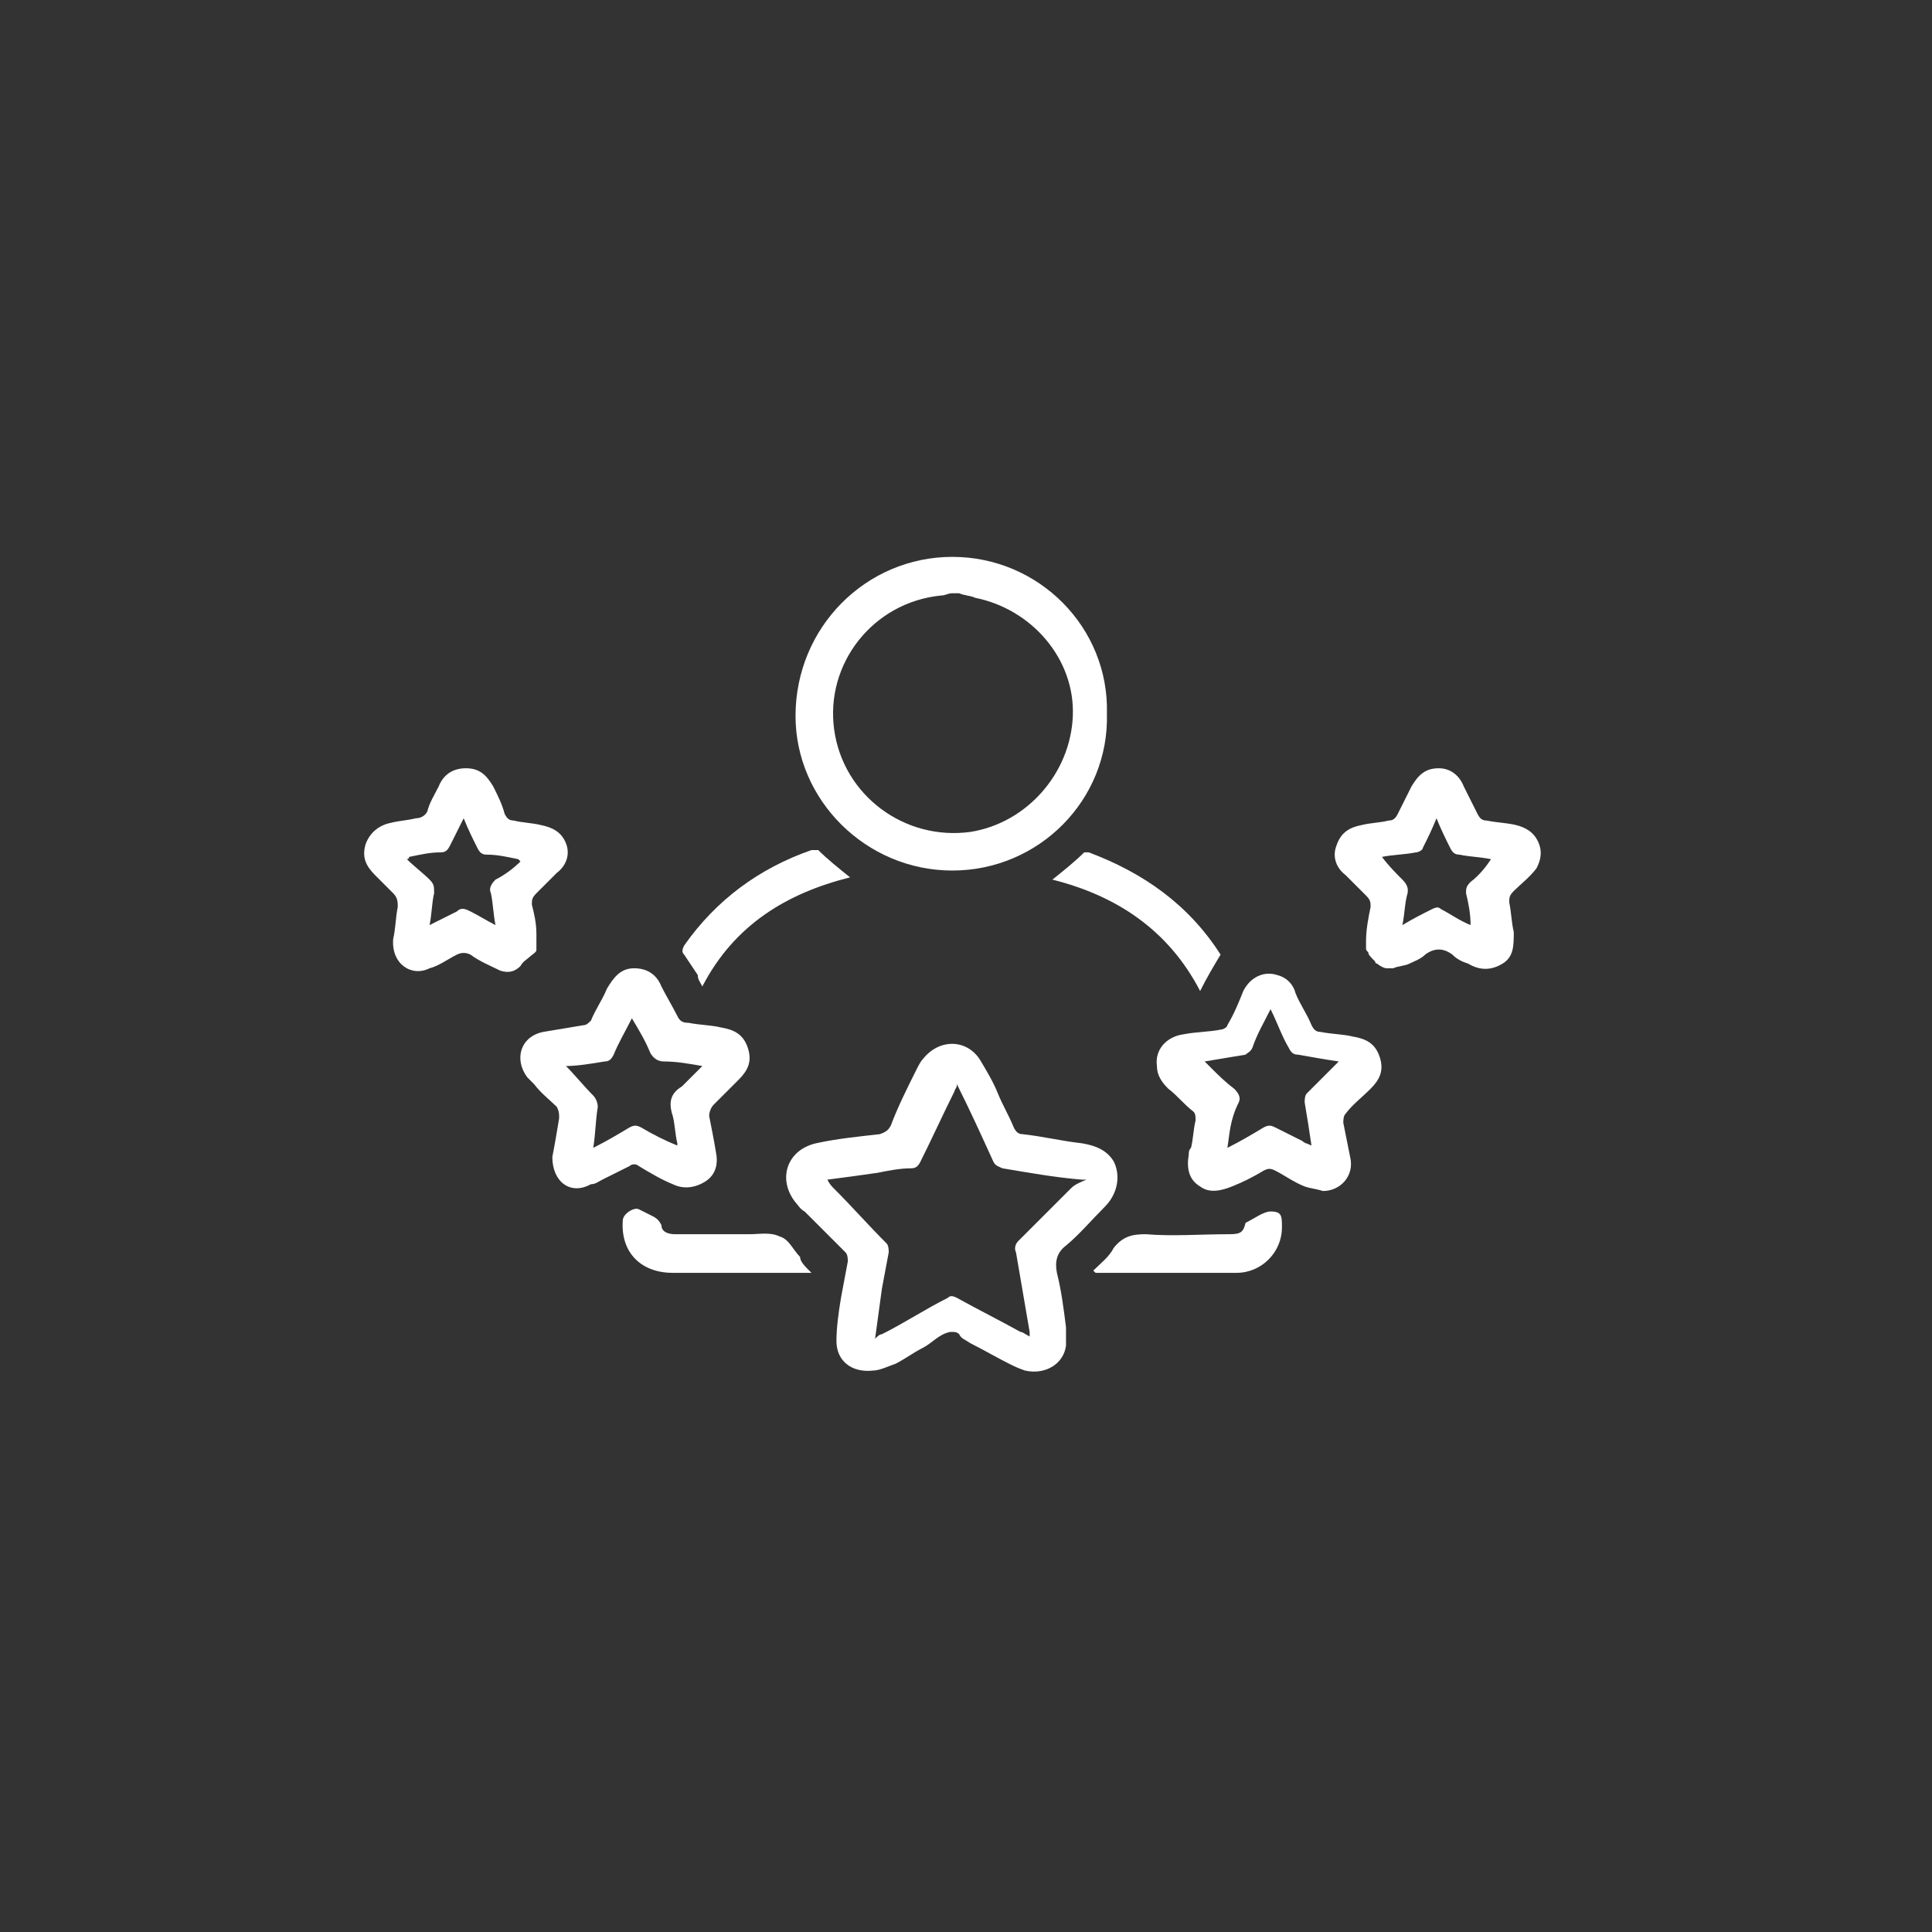
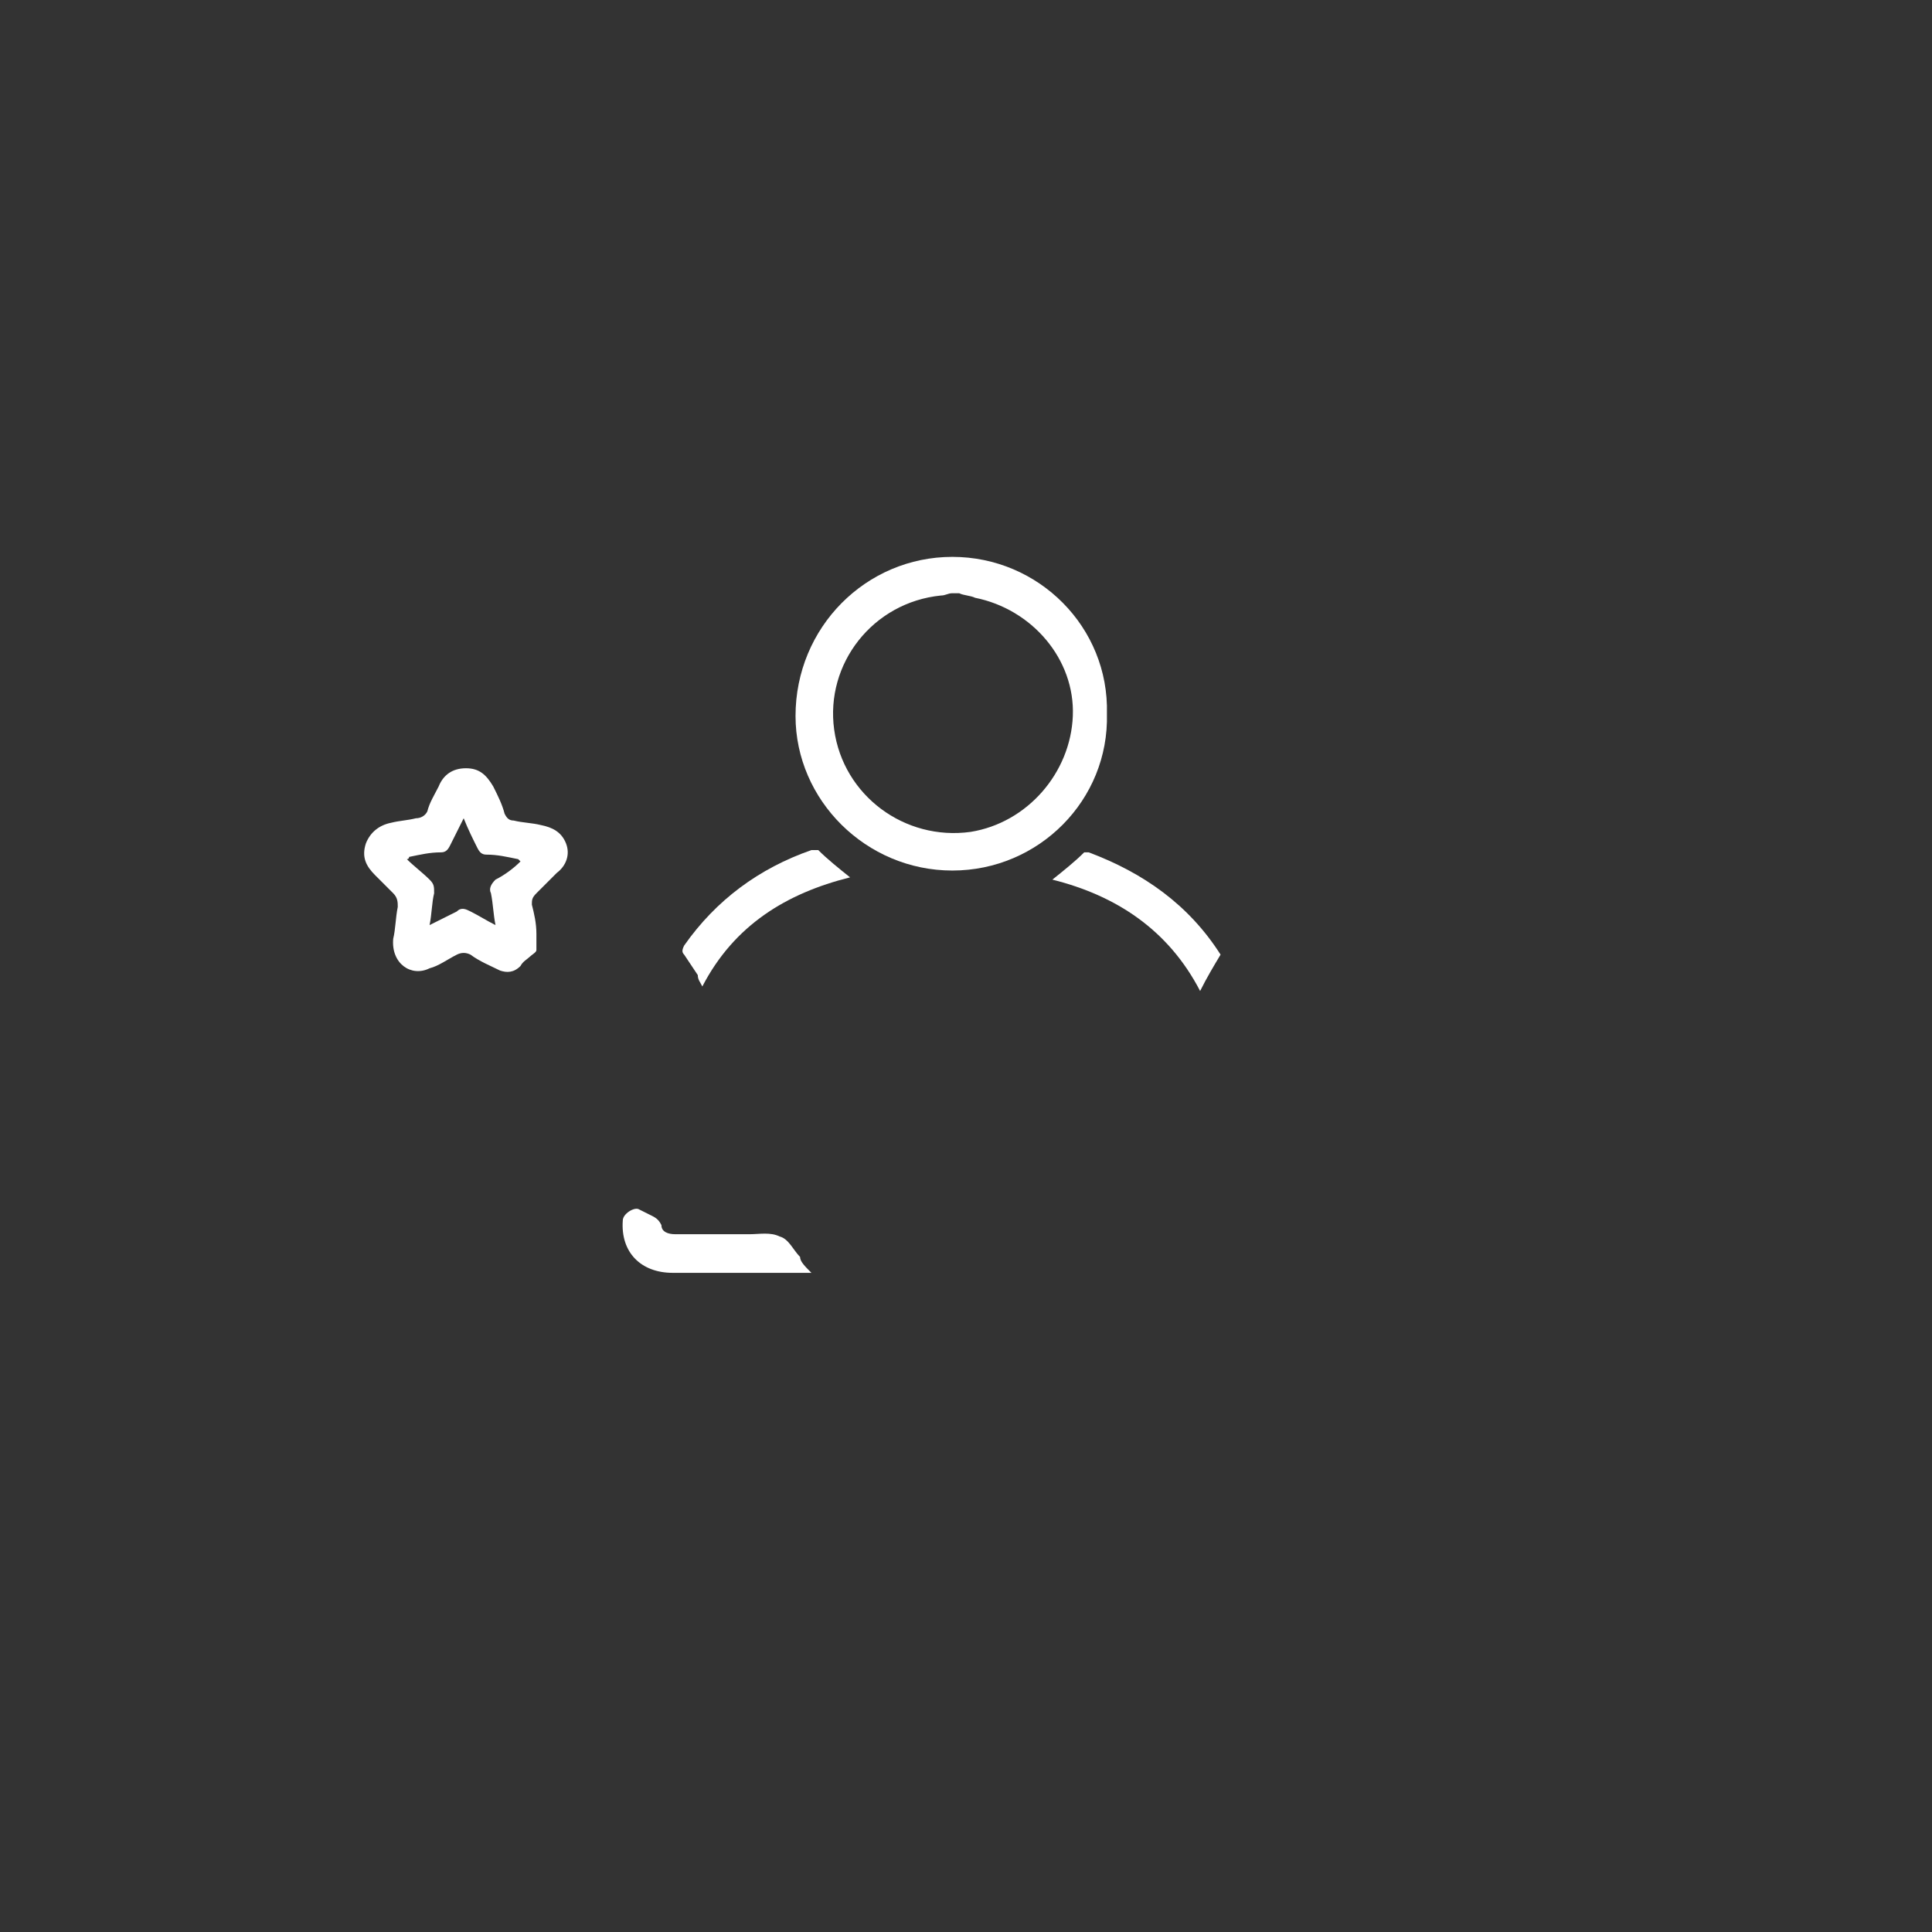
<svg xmlns="http://www.w3.org/2000/svg" version="1.1" id="Layer_1" x="0px" y="0px" viewBox="0 0 85 85" style="enable-background:new 0 0 85 85;" xml:space="preserve">
  <rect x="0" y="0" width="85" height="85" fill="#333333" stroke="none" />
  <style type="text/css">
	.st0{fill:#FFFFFF;}
</style>
  <g id="I8SYhR_00000000923057774791867220000014269282864393096374_">
    <g>
-       <path class="st0" d="M49,51.1c-0.3-0.5-0.8-0.7-1.4-0.8c-0.9-0.1-1.7-0.3-2.6-0.4c-0.2,0-0.3-0.1-0.4-0.3c-0.2-0.5-0.5-1-0.7-1.5    c-0.2-0.5-0.5-1-0.8-1.5c-0.6-0.9-1.8-0.9-2.5,0c-0.1,0.1-0.2,0.3-0.3,0.5c-0.4,0.8-0.8,1.6-1.1,2.4c-0.1,0.2-0.2,0.3-0.5,0.4    c-0.9,0.1-1.9,0.2-2.8,0.4c-1.3,0.3-1.7,1.6-0.9,2.6c0.1,0.1,0.2,0.3,0.4,0.4c0.6,0.6,1.2,1.2,1.8,1.8c0.1,0.1,0.1,0.3,0.1,0.4    c-0.1,0.5-0.2,1.1-0.3,1.6c-0.1,0.6-0.2,1.3-0.2,1.9c0,0.9,0.7,1.4,1.6,1.3c0.3,0,0.7-0.2,1-0.3c0.4-0.2,0.8-0.5,1.2-0.7    c0.4-0.2,0.7-0.6,1.2-0.7c0,0,0,0,0,0c0,0,0,0,0.1,0c0.1,0,0.2,0,0.3,0.1c0.1,0.2,0.2,0.2,0.5,0.4c0.6,0.3,1.1,0.6,1.7,0.9    c0.2,0.1,0.4,0.2,0.7,0.3c0.9,0.2,1.7-0.3,1.8-1.1c0-0.3,0-0.6,0-0.8c-0.1-0.8-0.2-1.6-0.4-2.4c-0.1-0.5,0-0.9,0.4-1.2    c0.6-0.5,1.1-1.1,1.7-1.7C49.2,52.5,49.3,51.7,49,51.1z M47.1,52.3c-0.8,0.8-1.5,1.5-2.3,2.3c-0.1,0.1-0.2,0.3-0.1,0.5    c0.2,1.2,0.4,2.3,0.6,3.5c0,0.1,0,0.1,0,0.2c-0.2-0.1-0.3-0.2-0.4-0.2c-0.9-0.5-1.9-1-2.8-1.5c-0.2-0.1-0.3-0.1-0.4,0    c-1,0.5-1.9,1.1-2.9,1.6c-0.1,0-0.2,0.1-0.3,0.2c0.1-0.7,0.2-1.5,0.3-2.2c0.1-0.5,0.2-1.1,0.3-1.6c0-0.1,0-0.3-0.1-0.4    c-0.8-0.8-1.5-1.6-2.3-2.4c-0.1-0.1-0.2-0.2-0.3-0.4c0.8-0.1,1.5-0.2,2.2-0.3c0.5-0.1,1-0.2,1.5-0.2c0.2,0,0.3-0.1,0.4-0.3    c0.5-1,1-2.1,1.5-3.1c0-0.1,0.1-0.1,0.1-0.3c0.6,1.2,1.1,2.3,1.6,3.4c0.1,0.2,0.2,0.2,0.4,0.3c1.2,0.2,2.3,0.4,3.5,0.5    c0,0,0.1,0,0.2,0C47.3,52.1,47.2,52.2,47.1,52.3z" />
      <path class="st0" d="M41.9,24.5c-3.8,0-6.9,3.1-6.9,7c0,3.7,3.1,6.8,6.9,6.8c3.8,0,6.9-3.1,6.8-6.9C48.8,27.6,45.7,24.5,41.9,24.5    z M42.7,36.6c-2.9,0.4-5.6-1.6-6-4.5c-0.4-2.9,1.7-5.6,4.7-5.9c0.2,0,0.3-0.1,0.5-0.1c0.1,0,0.2,0,0.3,0c0,0,0,0,0,0    c0.2,0.1,0.5,0.1,0.7,0.2c2.5,0.5,4.4,2.7,4.3,5.2C47.1,34,45.2,36.2,42.7,36.6z" />
-       <path class="st0" d="M58.2,52.4c-0.3-0.1-0.5-0.1-0.8-0.2c-0.5-0.2-0.9-0.5-1.3-0.7c-0.2-0.1-0.3-0.1-0.5,0    c-0.5,0.3-0.9,0.5-1.4,0.7c-0.5,0.2-1,0.3-1.4,0c-0.5-0.3-0.6-0.8-0.5-1.4c0-0.1,0-0.2,0.1-0.3c0.1-0.4,0.1-0.8,0.2-1.2    c0-0.2,0-0.3-0.1-0.4c-0.4-0.3-0.7-0.7-1.1-1c-0.3-0.3-0.5-0.6-0.5-1c-0.1-0.7,0.4-1.3,1.2-1.4c0.5-0.1,1.1-0.1,1.6-0.2    c0.1,0,0.3-0.1,0.3-0.2c0.3-0.5,0.5-1,0.7-1.5c0.3-0.6,0.9-0.9,1.5-0.7c0.4,0.1,0.7,0.4,0.8,0.8c0.2,0.5,0.5,0.9,0.7,1.4    c0.1,0.2,0.2,0.3,0.4,0.3c0.5,0.1,1,0.1,1.4,0.2c0.6,0.1,1,0.3,1.2,0.9c0.2,0.6,0,1-0.4,1.4c-0.4,0.4-0.8,0.7-1.1,1.1    c-0.1,0.1-0.1,0.3-0.1,0.4c0.1,0.5,0.2,1,0.3,1.5C59.6,51.7,59,52.4,58.2,52.4z M54,50.5c0.6-0.3,1.1-0.6,1.6-0.9    c0.2-0.1,0.3-0.1,0.5,0c0.4,0.2,0.8,0.4,1.2,0.6c0.1,0.1,0.2,0.1,0.4,0.2c-0.1-0.7-0.2-1.3-0.3-1.9c0-0.1,0-0.3,0.1-0.4    c0.3-0.3,0.6-0.6,0.9-0.9c0.1-0.1,0.3-0.3,0.5-0.5c-0.7-0.1-1.2-0.2-1.8-0.3c-0.2,0-0.3-0.1-0.4-0.3c-0.3-0.5-0.5-1.1-0.8-1.7    c-0.3,0.6-0.6,1.1-0.8,1.7c-0.1,0.2-0.2,0.2-0.3,0.3c-0.6,0.1-1.2,0.2-1.8,0.3c0.1,0.1,0.2,0.2,0.3,0.3c0.3,0.3,0.6,0.6,1,0.9    c0.2,0.2,0.3,0.4,0.2,0.6C54.1,49.3,54.1,49.9,54,50.5z" />
-       <path class="st0" d="M24.3,50.9c0.1-0.5,0.2-1.1,0.3-1.7c0-0.2,0-0.3-0.1-0.5c-0.3-0.3-0.7-0.6-1-1c-0.1-0.1-0.2-0.2-0.3-0.3    c-0.6-0.8-0.3-1.8,0.7-2c0.6-0.1,1.2-0.2,1.8-0.3c0.1,0,0.2-0.1,0.3-0.2c0.2-0.5,0.5-0.9,0.7-1.4c0.3-0.5,0.6-0.9,1.2-0.9    c0.6,0,1,0.3,1.2,0.8c0.2,0.4,0.5,0.9,0.7,1.3c0.1,0.2,0.2,0.3,0.5,0.3c0.5,0.1,1,0.1,1.4,0.2c0.6,0.1,1,0.3,1.2,0.9    c0.2,0.6,0,1-0.4,1.4c-0.4,0.4-0.7,0.7-1.1,1.1c-0.1,0.1-0.2,0.3-0.2,0.5c0.1,0.5,0.2,1,0.3,1.6c0.1,0.5,0,1-0.5,1.3    c-0.5,0.3-1,0.3-1.4,0.1c-0.5-0.2-1-0.5-1.5-0.8c-0.1-0.1-0.3-0.1-0.4,0c-0.4,0.2-0.8,0.4-1.2,0.6c-0.2,0.1-0.3,0.2-0.5,0.2    C25.1,52.6,24.3,52,24.3,50.9z M26.1,50.5c0.6-0.3,1.1-0.6,1.6-0.9c0.2-0.1,0.3-0.1,0.5,0c0.5,0.3,1.1,0.6,1.6,0.8    c0,0,0-0.1,0-0.1c-0.1-0.4-0.1-0.8-0.2-1.2c-0.2-0.6-0.1-1,0.4-1.3c0.3-0.3,0.6-0.6,0.9-0.9c-0.6-0.1-1.1-0.2-1.7-0.2    c-0.3,0-0.5-0.2-0.6-0.4c-0.2-0.5-0.5-1-0.8-1.5c-0.3,0.6-0.6,1.1-0.8,1.6c-0.1,0.2-0.2,0.3-0.4,0.3c-0.6,0.1-1.2,0.2-1.7,0.2    c0.4,0.4,0.8,0.9,1.2,1.3c0.1,0.1,0.2,0.3,0.2,0.5C26.2,49.3,26.2,49.9,26.1,50.5z" />
      <path class="st0" d="M17.3,41.3c0.1-0.4,0.1-0.9,0.2-1.4c0-0.2,0-0.4-0.2-0.6c-0.3-0.3-0.6-0.6-0.8-0.8c-0.4-0.4-0.6-0.8-0.4-1.4    c0.2-0.5,0.6-0.8,1.1-0.9c0.4-0.1,0.7-0.1,1.1-0.2c0.2,0,0.4-0.1,0.5-0.3c0.1-0.4,0.3-0.7,0.5-1.1c0.2-0.5,0.6-0.8,1.2-0.8    c0.6,0,0.9,0.3,1.2,0.8c0.2,0.4,0.4,0.8,0.5,1.2c0.1,0.2,0.2,0.3,0.4,0.3c0.4,0.1,0.8,0.1,1.2,0.2c0.5,0.1,0.9,0.3,1.1,0.8    c0.2,0.5,0,1-0.4,1.3c-0.3,0.3-0.6,0.6-0.9,0.9c-0.2,0.2-0.2,0.3-0.2,0.5c0.1,0.4,0.2,0.8,0.2,1.3c0,0.2,0,0.5,0,0.7    c0,0.1-0.2,0.2-0.3,0.3c-0.1,0.1-0.3,0.2-0.4,0.4c-0.3,0.3-0.6,0.3-0.9,0.2c-0.4-0.2-0.9-0.4-1.3-0.7c-0.2-0.1-0.4-0.1-0.6,0    c-0.4,0.2-0.8,0.5-1.2,0.6C18.1,43,17.2,42.4,17.3,41.3z M22.9,37.9c0,0-0.1-0.1-0.1-0.1c-0.5-0.1-0.9-0.2-1.4-0.2    c-0.2,0-0.3-0.1-0.4-0.3c-0.2-0.4-0.4-0.8-0.6-1.3c-0.2,0.4-0.4,0.8-0.6,1.2c-0.1,0.2-0.2,0.3-0.4,0.3c-0.5,0-0.9,0.1-1.4,0.2    c0,0,0,0.1-0.1,0.1c0.3,0.3,0.7,0.6,1,0.9c0.2,0.2,0.2,0.3,0.2,0.6c-0.1,0.4-0.1,0.9-0.2,1.4c0.4-0.2,0.8-0.4,1.2-0.6    c0.2-0.2,0.4-0.1,0.6,0c0.4,0.2,0.7,0.4,1.1,0.6c-0.1-0.5-0.1-0.9-0.2-1.4c-0.1-0.2,0-0.4,0.2-0.6C22.2,38.5,22.6,38.2,22.9,37.9z    " />
-       <path class="st0" d="M48.1,55.9c0.3-0.3,0.7-0.6,0.9-1c0.4-0.5,0.8-0.6,1.4-0.6c1.2,0.1,2.4,0,3.7,0c0.5,0,0.6-0.1,0.7-0.5    c0,0,0,0,0,0c0.4-0.2,0.8-0.5,1.1-0.5c0.5,0,0.5,0.2,0.5,0.7c0,1.1-0.9,2-2,2c-2.1,0-4.1,0-6.2,0C48.2,56,48.2,56,48.1,55.9z" />
      <path class="st0" d="M35.7,56c-0.2,0-0.3,0-0.4,0c-1.9,0-3.8,0-5.7,0c-1.4,0-2.3-0.9-2.2-2.3c0-0.3,0.5-0.6,0.7-0.5    c0.2,0.1,0.4,0.2,0.6,0.3c0.2,0.1,0.3,0.2,0.4,0.4c0,0.3,0.3,0.4,0.6,0.4c1.1,0,2.2,0,3.3,0c0.4,0,0.9-0.1,1.3,0.1    c0.4,0.1,0.6,0.6,0.9,0.9C35.2,55.5,35.4,55.7,35.7,56z" />
      <path class="st0" d="M46.3,38.7c0.5-0.4,1-0.8,1.4-1.2c0.1,0,0.2,0,0.2,0c2.4,0.9,4.4,2.3,5.8,4.5c0,0,0,0,0,0    c-0.3,0.5-0.6,1-0.9,1.6C51.4,40.9,49.1,39.4,46.3,38.7z" />
      <path class="st0" d="M37.4,38.6c-2.8,0.7-5.1,2.1-6.5,4.8c-0.1-0.2-0.2-0.3-0.2-0.5c-0.2-0.3-0.4-0.6-0.6-0.9    c-0.1-0.1-0.1-0.2,0-0.4c1.4-2,3.3-3.4,5.6-4.2c0.1,0,0.2,0,0.3,0C36.4,37.8,36.9,38.2,37.4,38.6z" />
-       <path class="st0" d="M67.7,37.1c-0.2-0.5-0.6-0.7-1-0.8c-0.4-0.1-0.8-0.1-1.3-0.2c-0.2,0-0.3-0.1-0.4-0.3    c-0.2-0.4-0.4-0.8-0.6-1.2c-0.2-0.5-0.6-0.8-1.1-0.8c-0.6,0-0.9,0.3-1.2,0.8c-0.2,0.4-0.4,0.8-0.6,1.2c-0.1,0.2-0.2,0.3-0.4,0.3    c-0.4,0.1-0.8,0.1-1.2,0.2c-0.5,0.1-0.9,0.3-1.1,0.9c-0.2,0.5,0,1,0.4,1.3c0.3,0.3,0.6,0.6,0.9,0.9c0.2,0.2,0.2,0.3,0.2,0.5    c-0.1,0.5-0.2,1-0.2,1.5c0,0,0,0.1,0,0.1c0,0,0,0,0,0c0,0.1,0,0.2,0,0.2c0,0.1,0,0.1,0.1,0.2c0,0.1,0.1,0.2,0.2,0.3    c0,0,0.1,0.1,0.1,0.1c0,0,0,0.1,0.1,0.1c0.1,0.1,0.3,0.2,0.4,0.2c0.1,0,0.2,0,0.3,0c0.2-0.1,0.5-0.1,0.7-0.2    c0.2-0.1,0.5-0.2,0.7-0.4c0.4-0.3,0.8-0.3,1.2,0c0.2,0.2,0.4,0.3,0.7,0.4c0.5,0.3,1,0.3,1.5,0c0.5-0.3,0.5-0.8,0.5-1.4    c-0.1-0.4-0.1-0.8-0.2-1.3c0-0.2,0-0.3,0.2-0.5c0.3-0.3,0.7-0.6,1-1C67.7,38,67.9,37.6,67.7,37.1z M64.7,38.8    c-0.2,0.2-0.2,0.3-0.2,0.5c0.1,0.4,0.2,0.9,0.2,1.4c-0.5-0.2-0.9-0.5-1.3-0.7c-0.1-0.1-0.2-0.1-0.4,0c-0.4,0.2-0.8,0.4-1.3,0.7    c0.1-0.5,0.1-0.9,0.2-1.3c0.1-0.3,0-0.5-0.2-0.7c-0.3-0.3-0.6-0.6-0.9-1c0.5-0.1,1-0.1,1.5-0.2c0.1,0,0.3-0.1,0.3-0.2    c0.2-0.4,0.4-0.8,0.6-1.3c0.2,0.5,0.4,0.9,0.6,1.3c0.1,0.2,0.2,0.3,0.4,0.3c0.5,0.1,0.9,0.1,1.4,0.2    C65.4,38.1,65.1,38.5,64.7,38.8z" />
    </g>
  </g>
</svg>